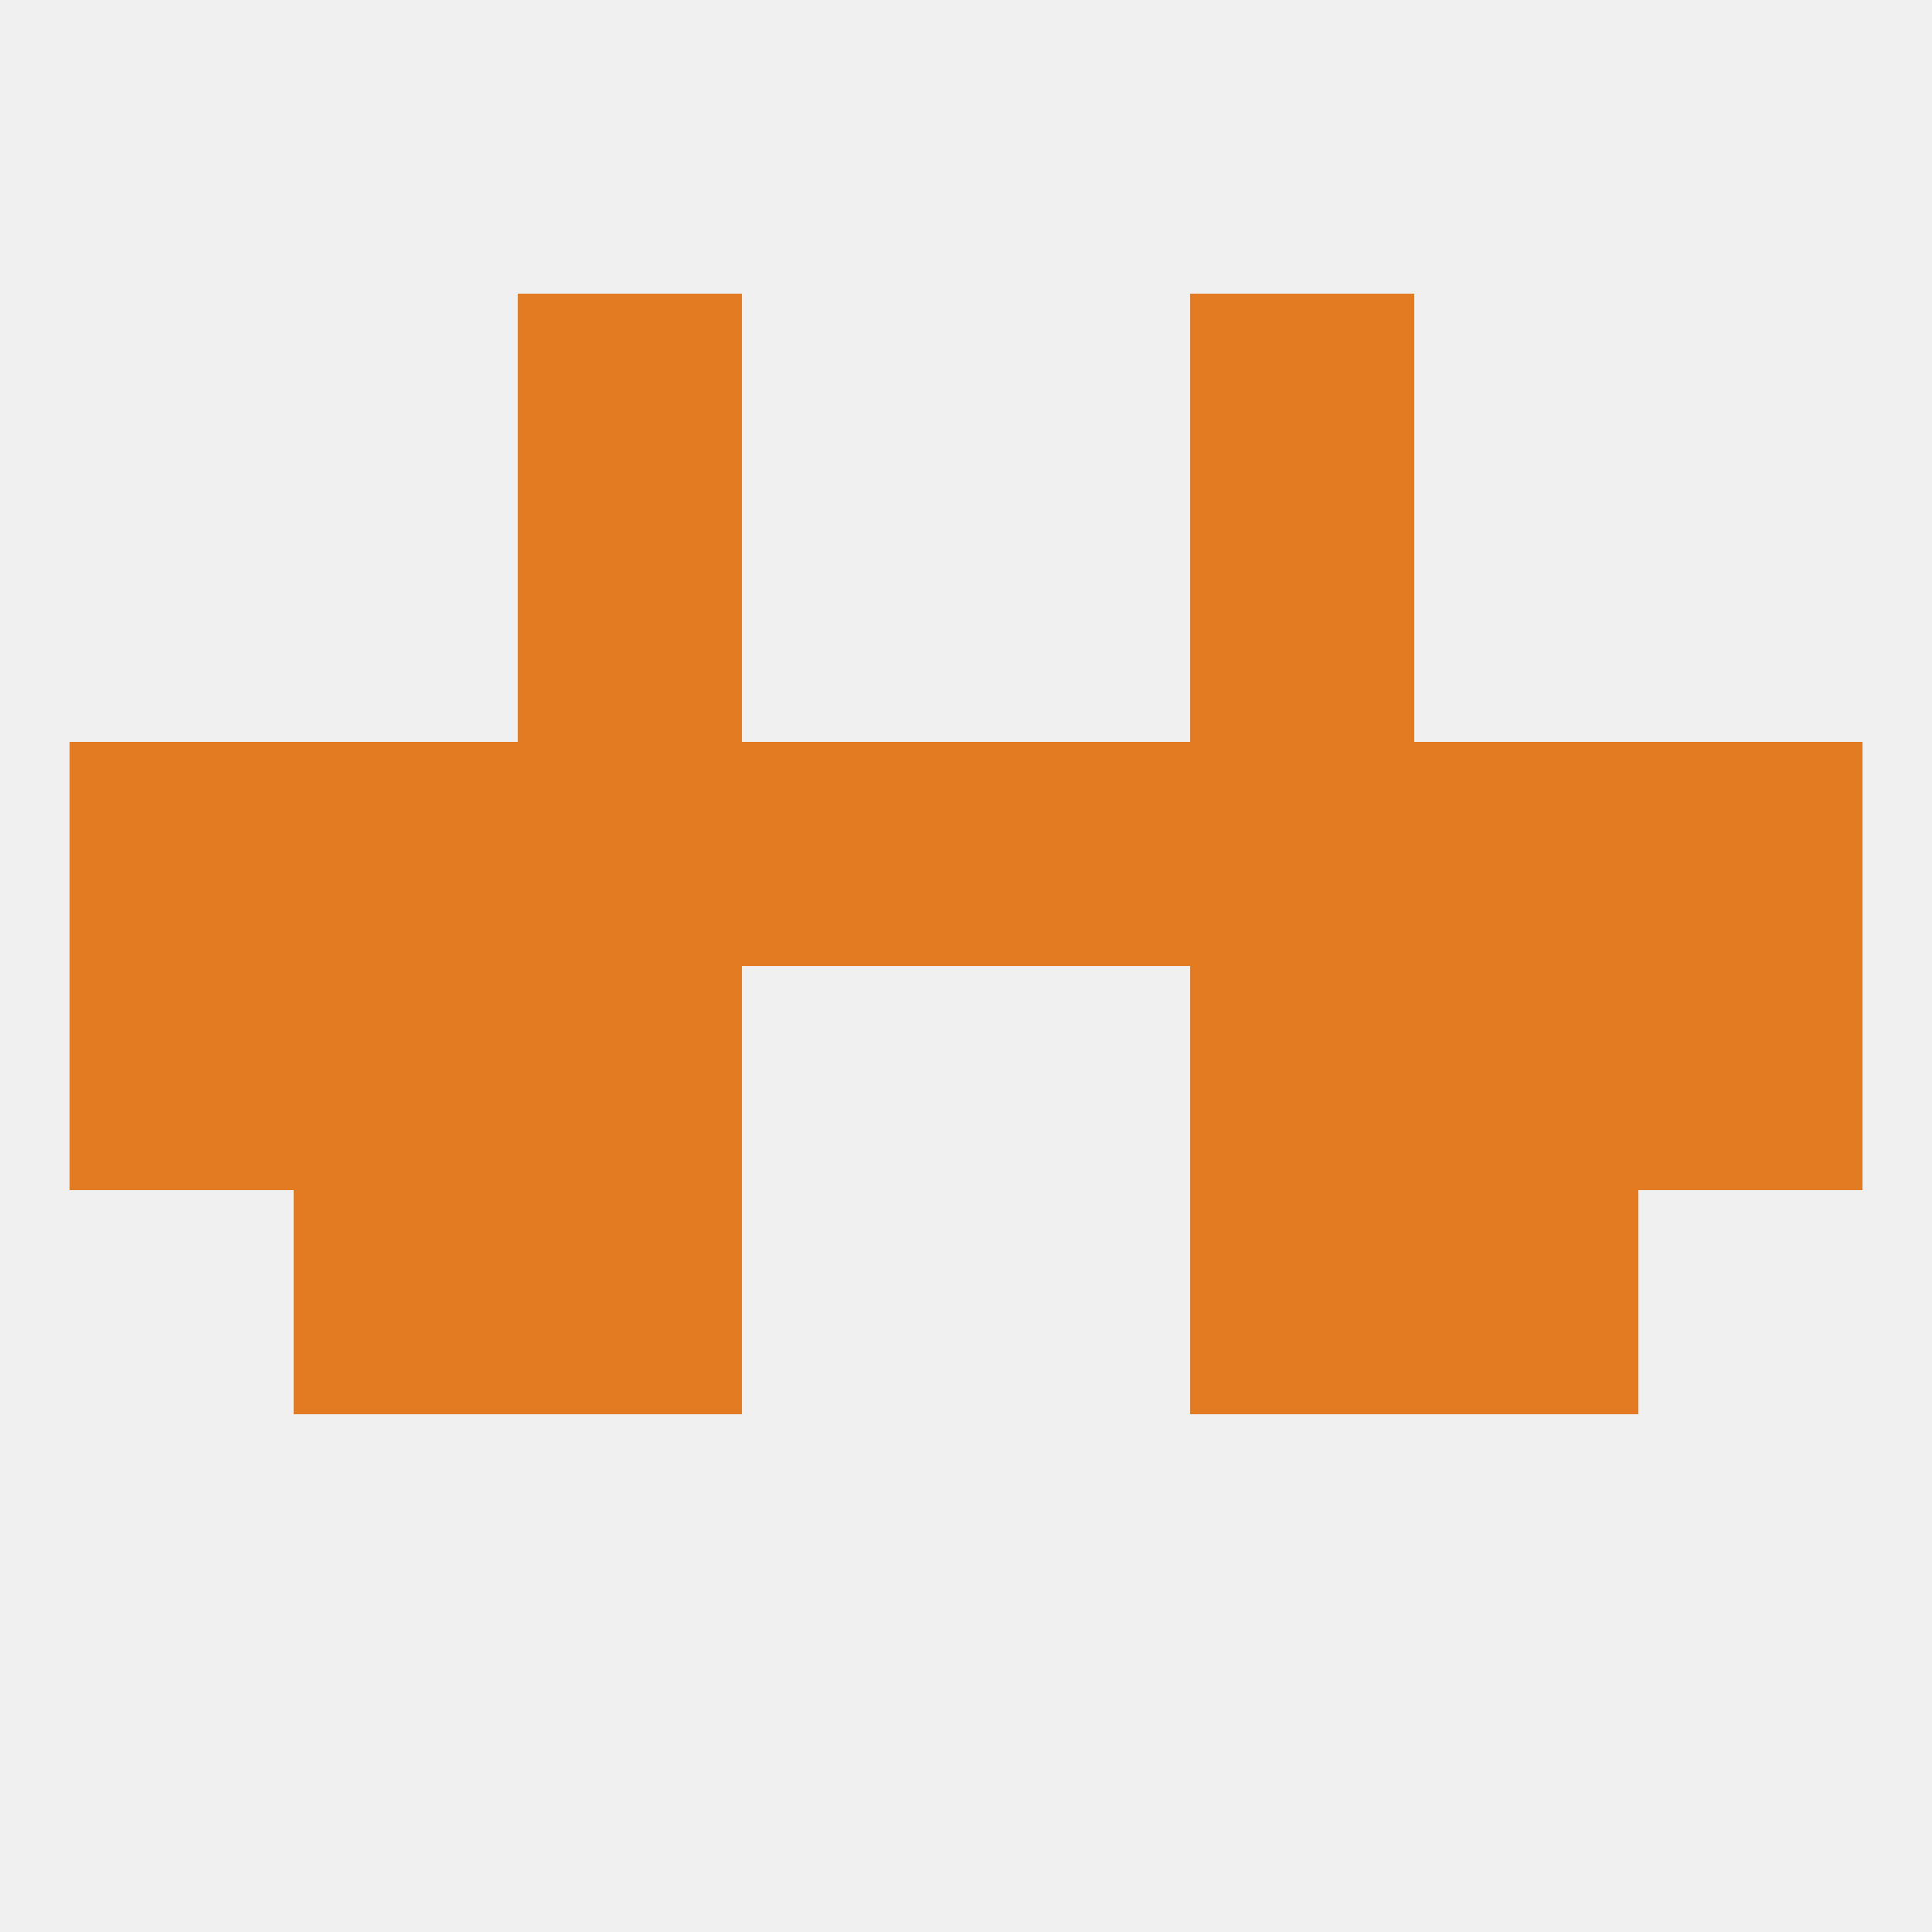
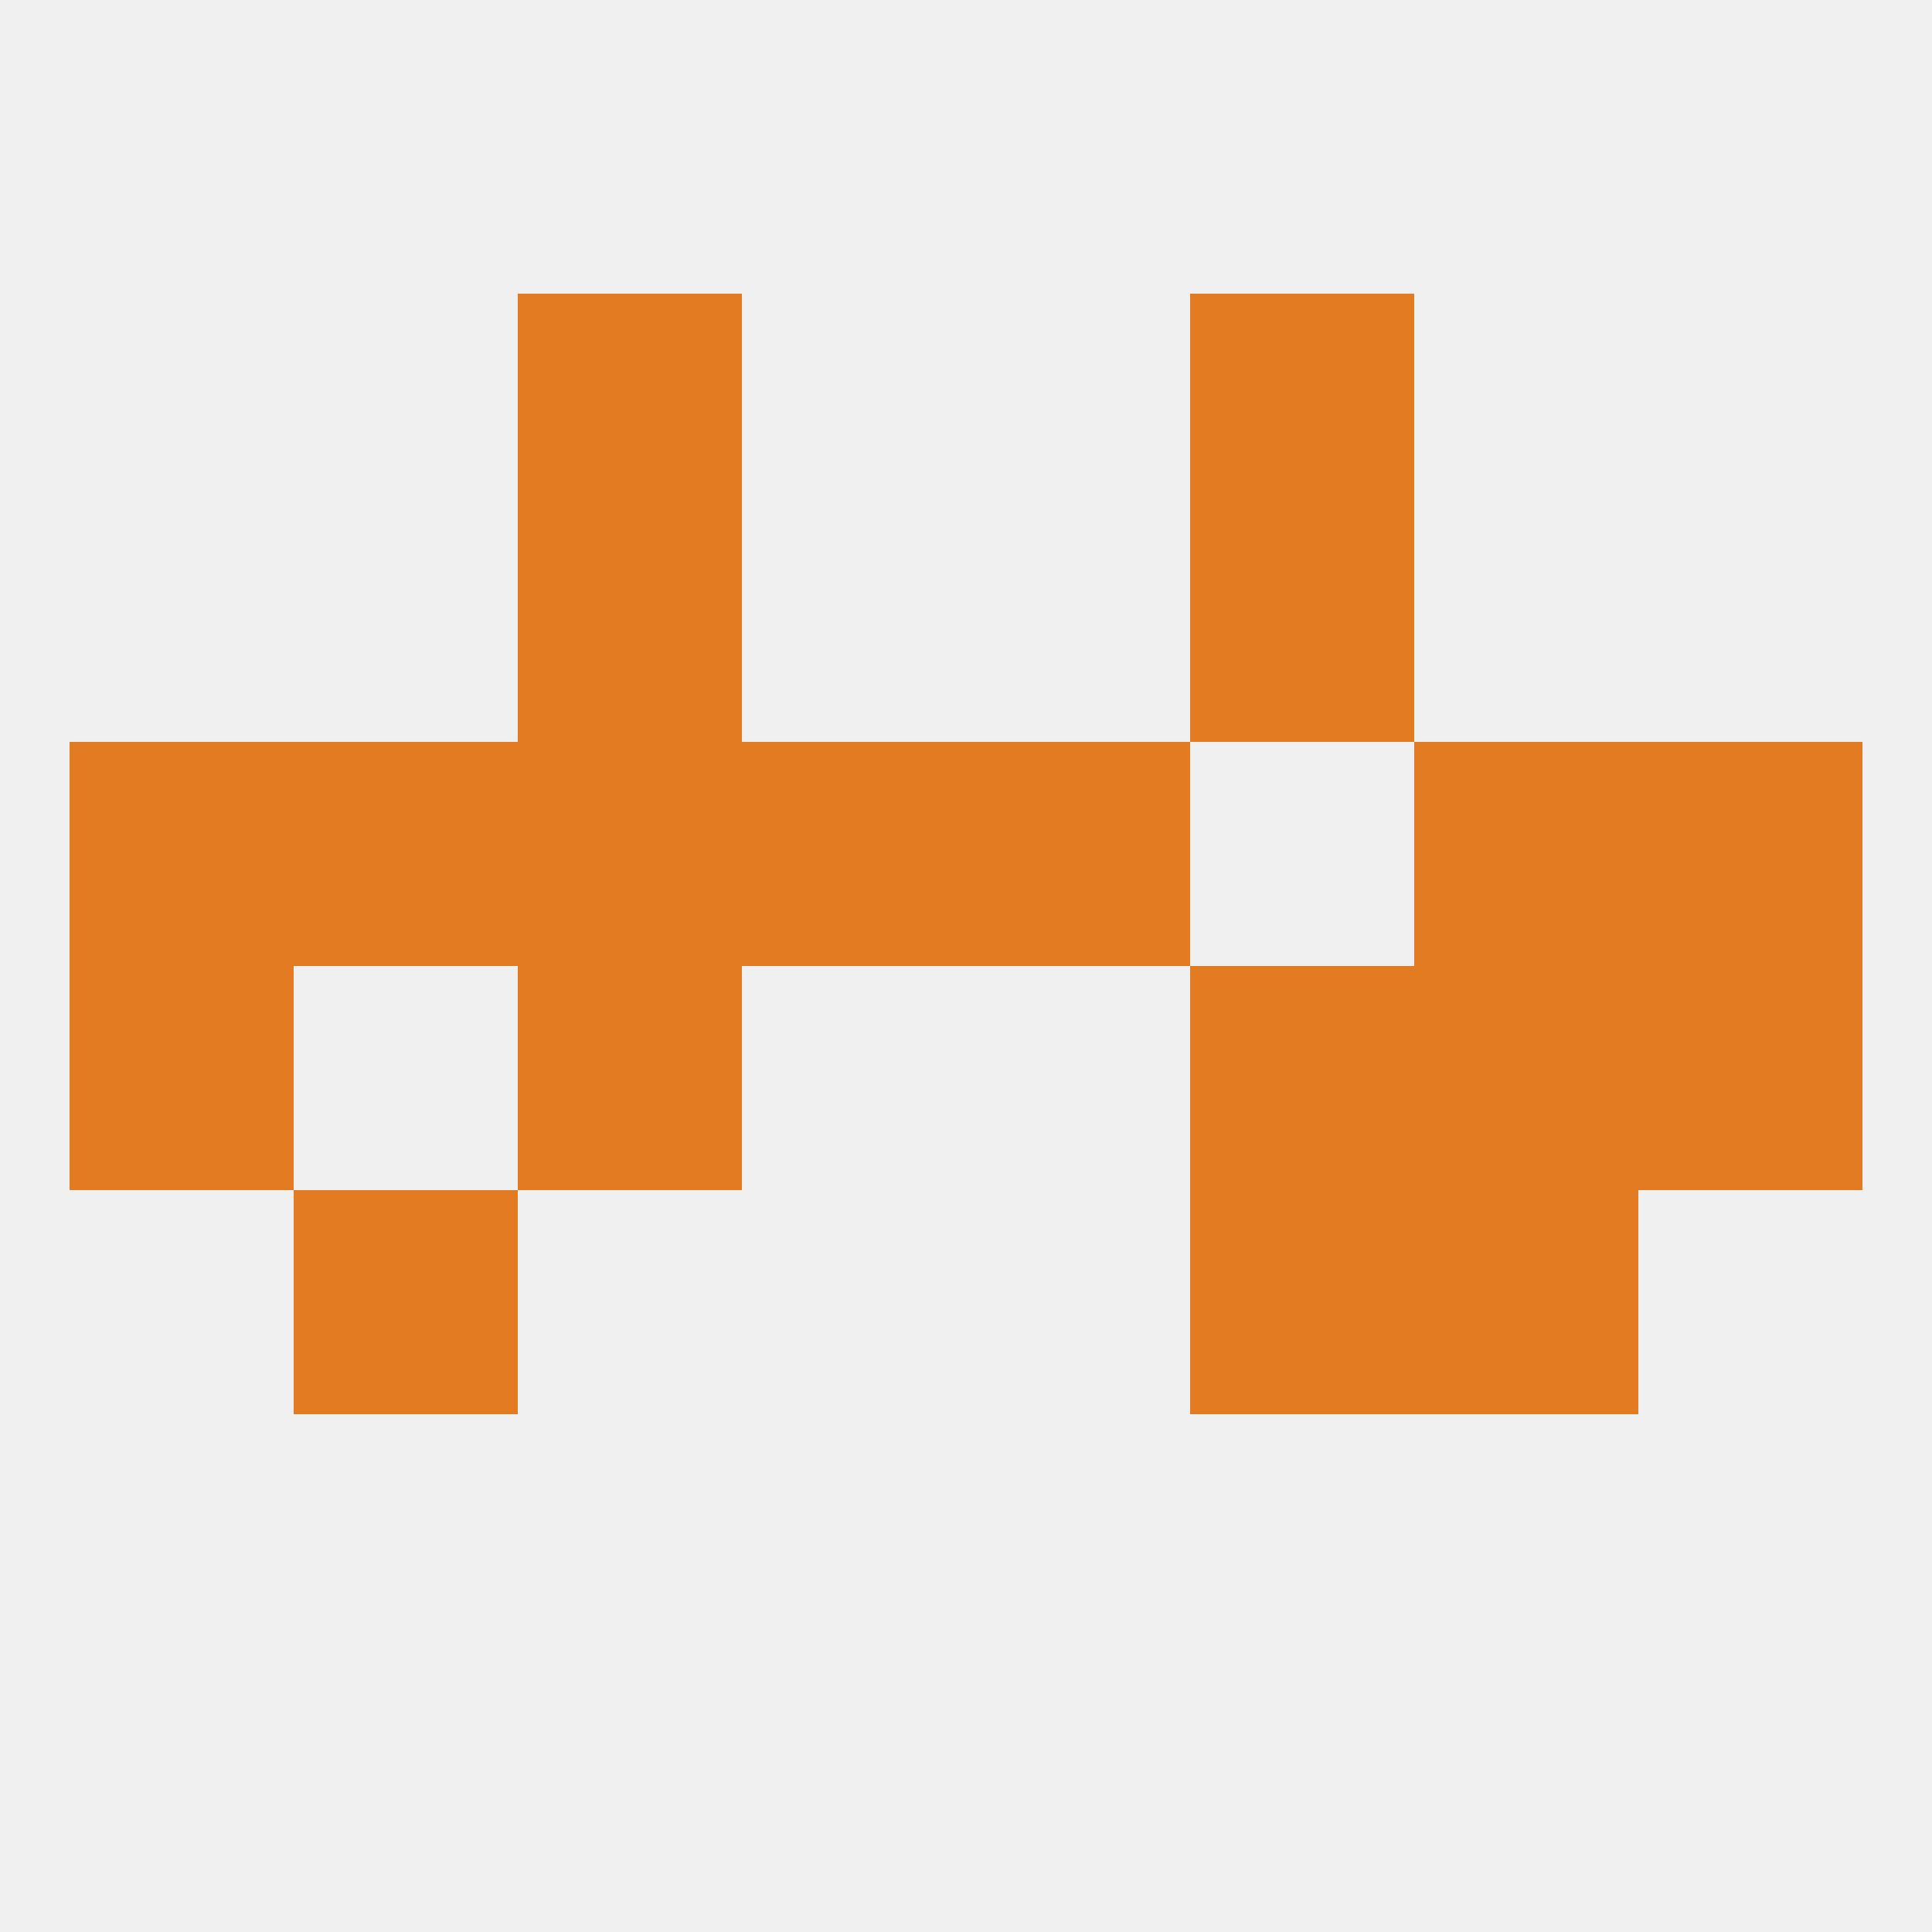
<svg xmlns="http://www.w3.org/2000/svg" version="1.1" baseprofile="full" width="250" height="250" viewBox="0 0 250 250">
  <rect width="100%" height="100%" fill="rgba(240,240,240,255)" />
  <rect x="183" y="125" width="29" height="29" fill="rgba(226,123,33,255)" />
  <rect x="67" y="125" width="29" height="29" fill="rgba(226,123,33,255)" />
  <rect x="154" y="125" width="29" height="29" fill="rgba(226,123,33,255)" />
  <rect x="9" y="125" width="29" height="29" fill="rgba(226,123,33,255)" />
  <rect x="212" y="125" width="29" height="29" fill="rgba(226,123,33,255)" />
-   <rect x="38" y="125" width="29" height="29" fill="rgba(226,123,33,255)" />
  <rect x="96" y="96" width="29" height="29" fill="rgba(226,123,33,255)" />
  <rect x="125" y="96" width="29" height="29" fill="rgba(226,123,33,255)" />
  <rect x="38" y="96" width="29" height="29" fill="rgba(226,123,33,255)" />
  <rect x="183" y="96" width="29" height="29" fill="rgba(226,123,33,255)" />
  <rect x="9" y="96" width="29" height="29" fill="rgba(226,123,33,255)" />
  <rect x="212" y="96" width="29" height="29" fill="rgba(226,123,33,255)" />
  <rect x="67" y="96" width="29" height="29" fill="rgba(226,123,33,255)" />
-   <rect x="154" y="96" width="29" height="29" fill="rgba(226,123,33,255)" />
  <rect x="154" y="154" width="29" height="29" fill="rgba(226,123,33,255)" />
  <rect x="38" y="154" width="29" height="29" fill="rgba(226,123,33,255)" />
  <rect x="183" y="154" width="29" height="29" fill="rgba(226,123,33,255)" />
-   <rect x="67" y="154" width="29" height="29" fill="rgba(226,123,33,255)" />
  <rect x="67" y="67" width="29" height="29" fill="rgba(226,123,33,255)" />
  <rect x="154" y="67" width="29" height="29" fill="rgba(226,123,33,255)" />
  <rect x="67" y="38" width="29" height="29" fill="rgba(226,123,33,255)" />
  <rect x="154" y="38" width="29" height="29" fill="rgba(226,123,33,255)" />
</svg>